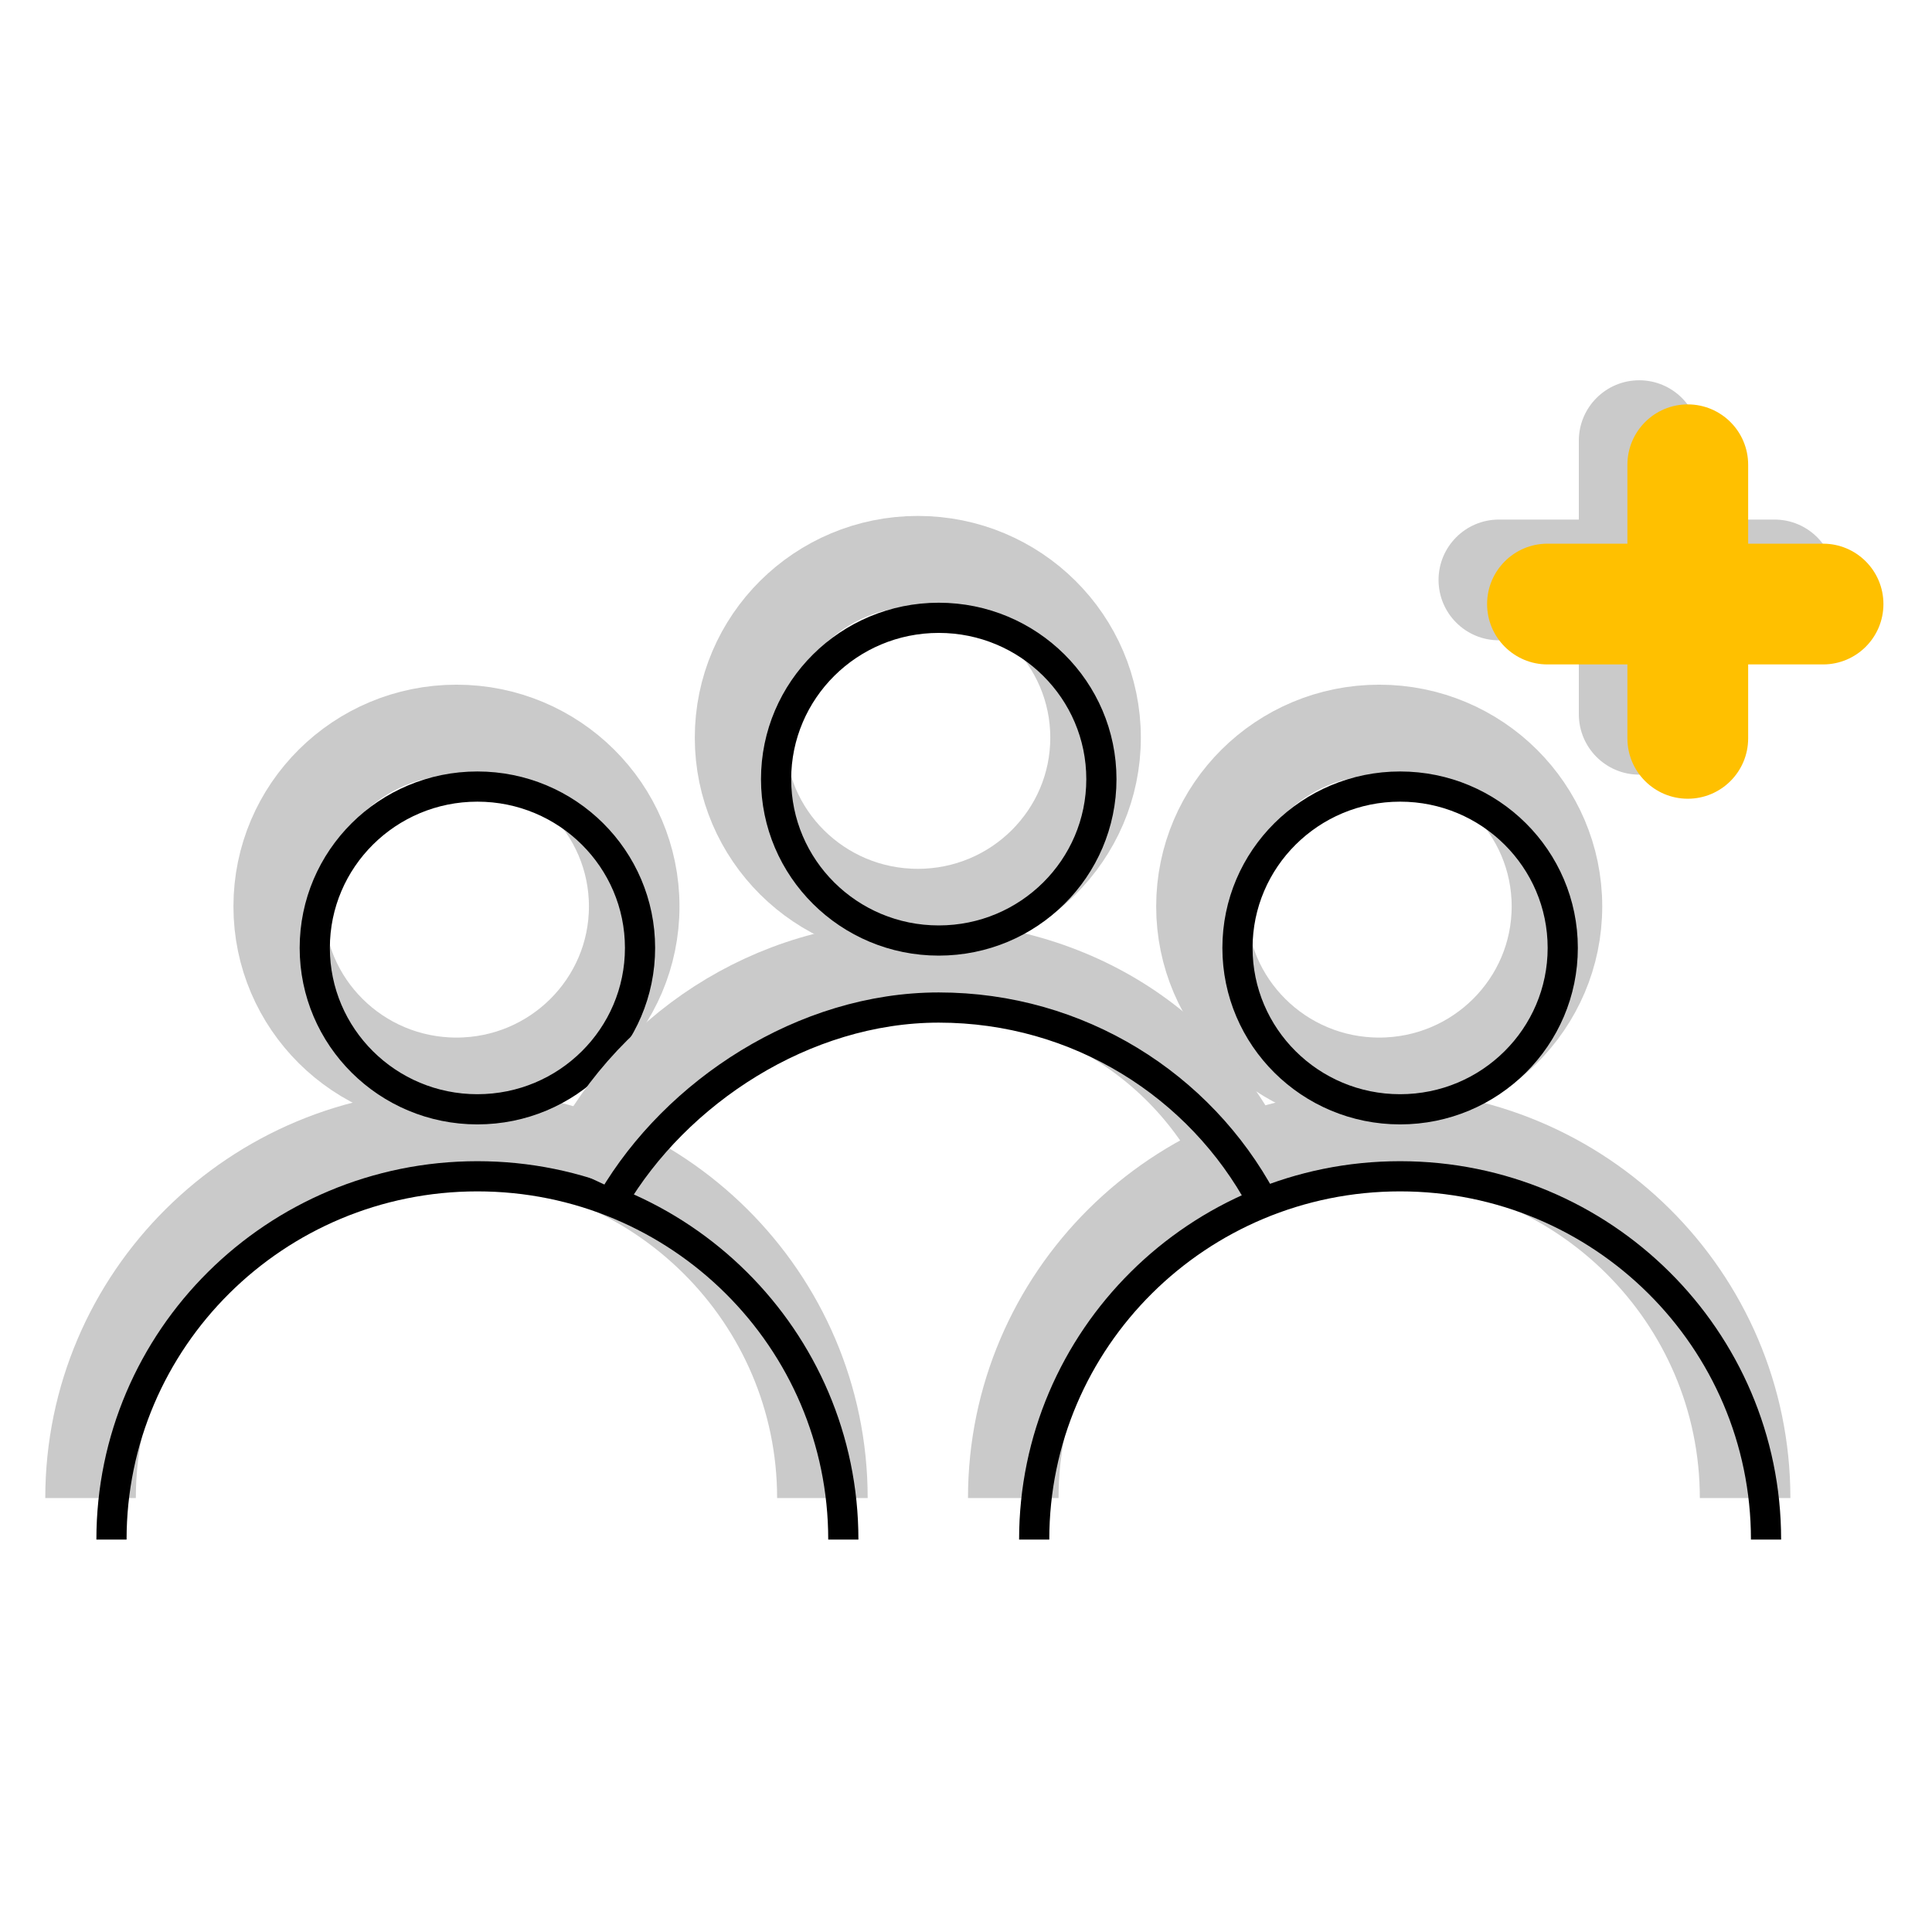
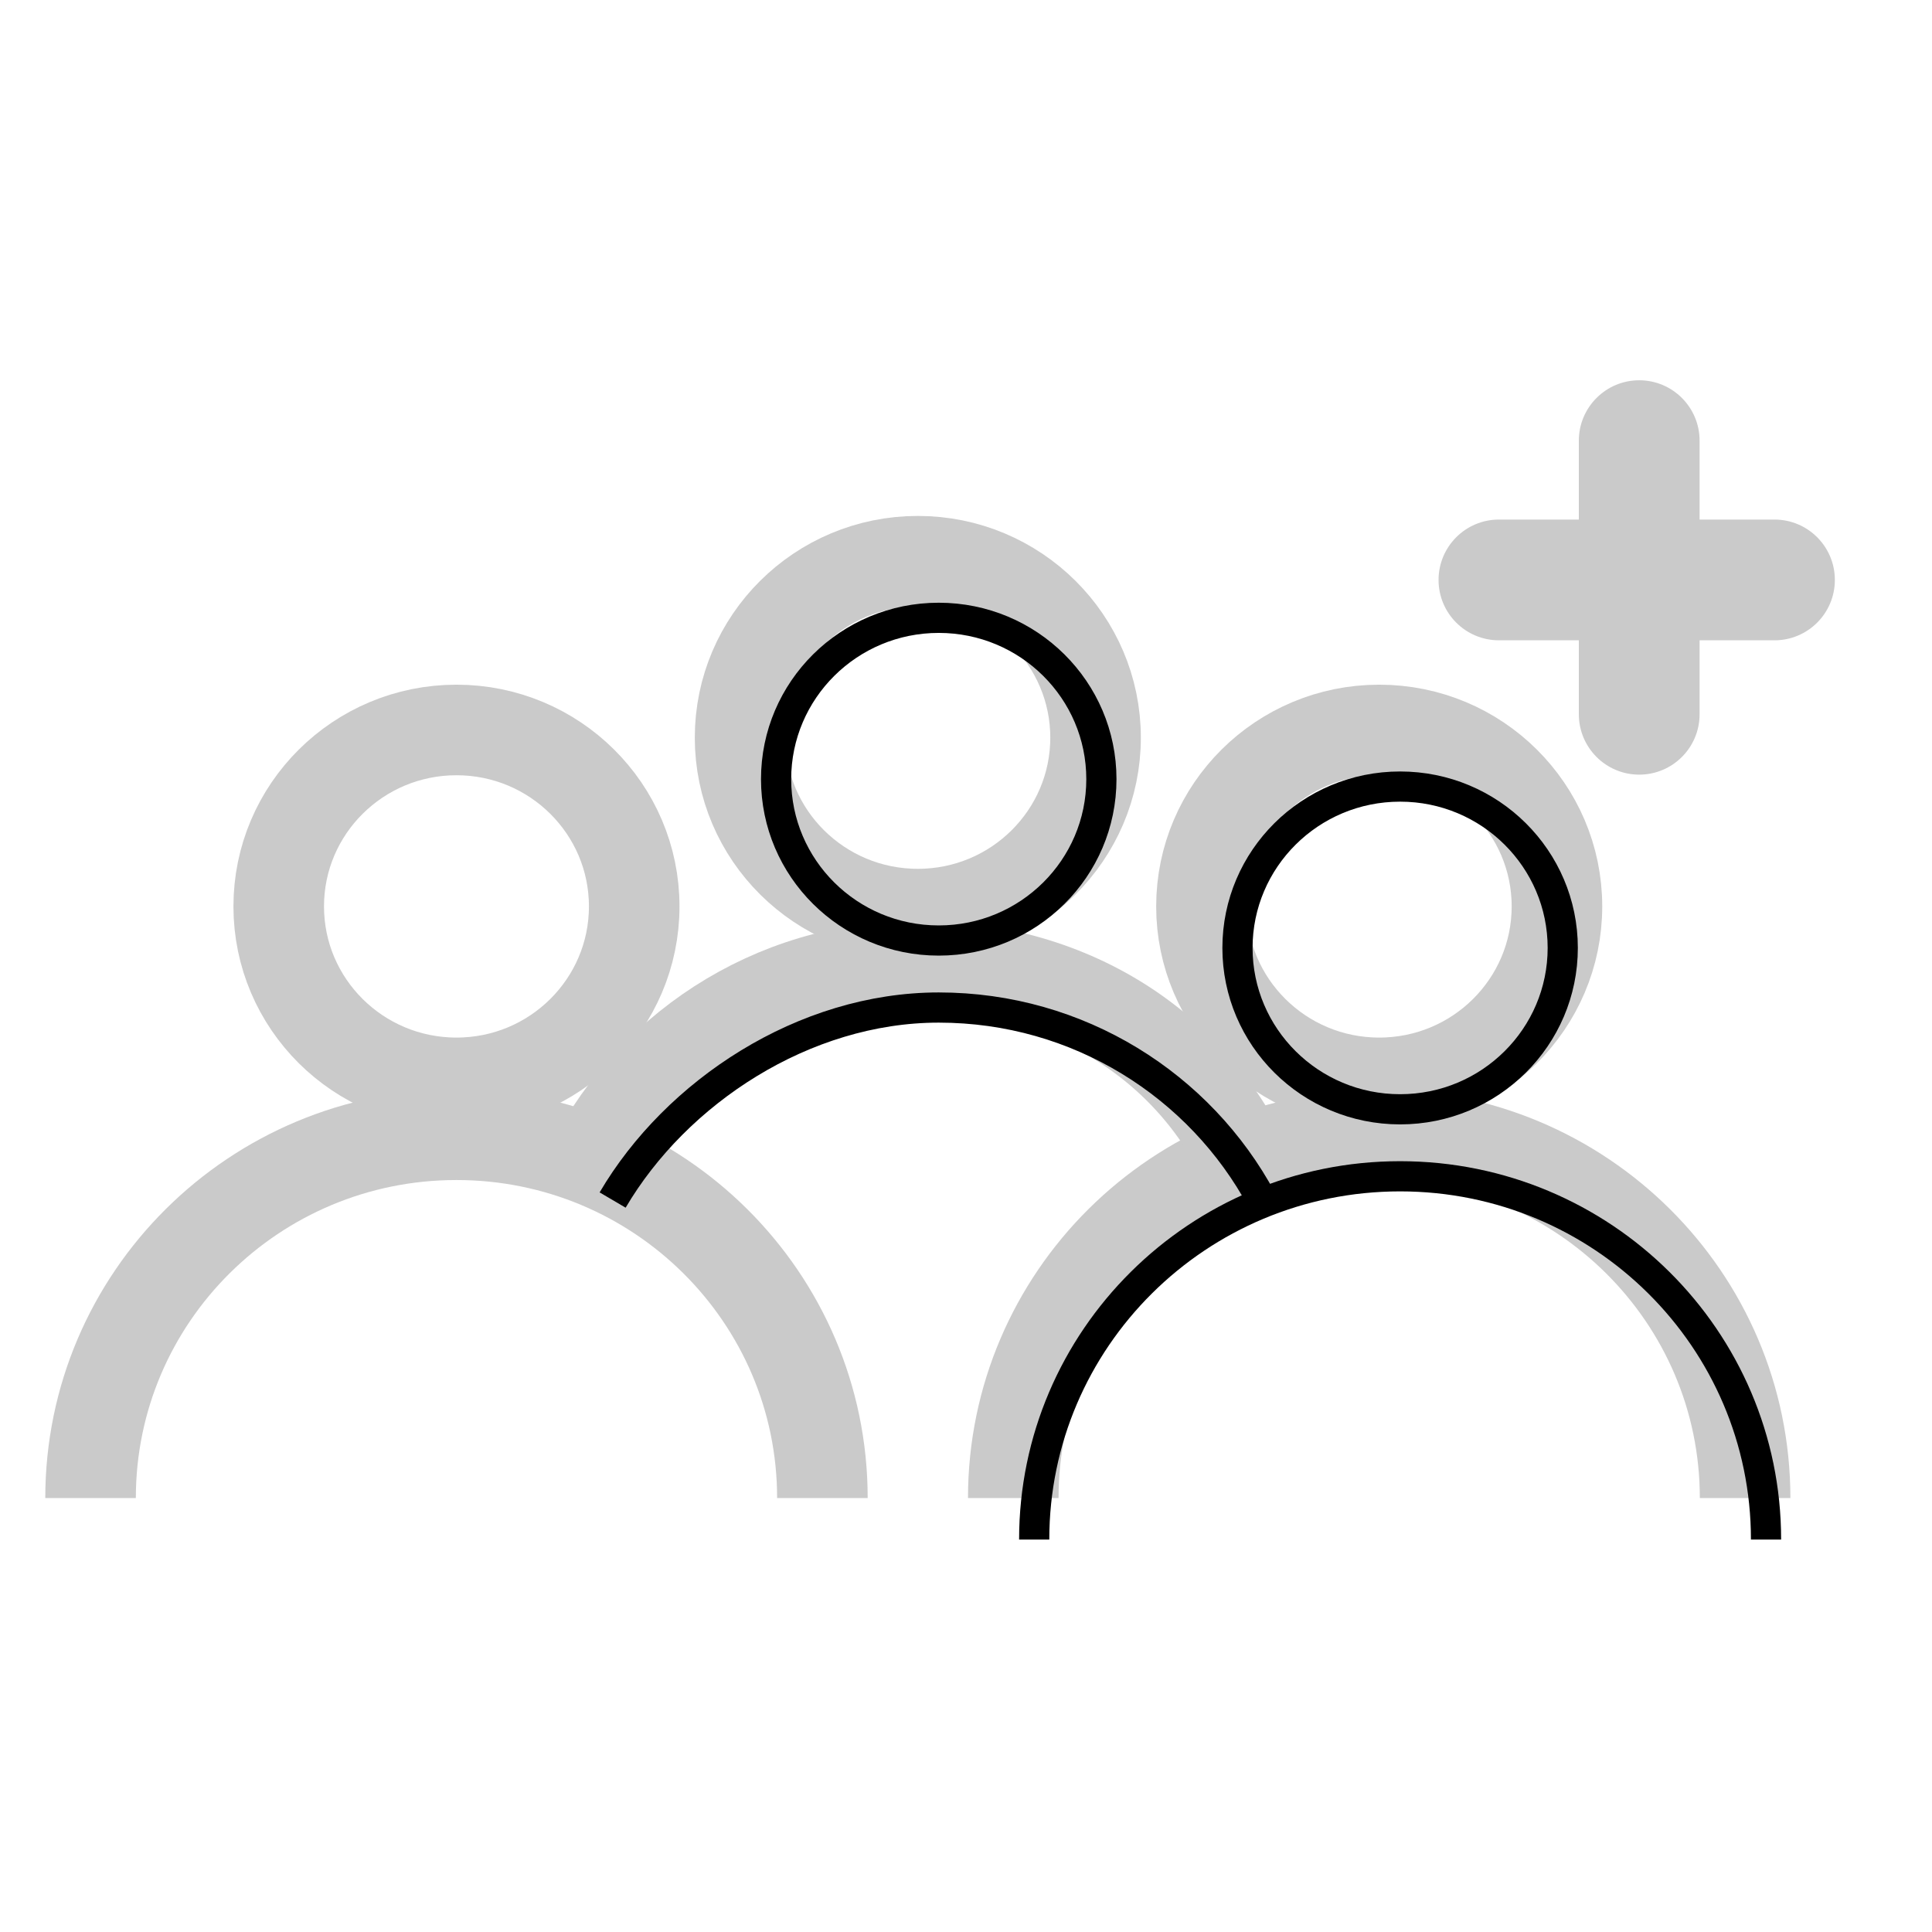
<svg xmlns="http://www.w3.org/2000/svg" width="64" height="64" viewBox="0 0 64 64" fill="none">
  <path fill-rule="evenodd" clip-rule="evenodd" d="M56.301 14.597C56.301 13.493 55.406 12.597 54.301 12.597C53.197 12.597 52.301 13.493 52.301 14.597V17.211H49.654C48.549 17.211 47.654 18.107 47.654 19.211C47.654 20.316 48.549 21.211 49.654 21.211H52.301V23.661C52.301 24.765 53.197 25.661 54.301 25.661C55.406 25.661 56.301 24.765 56.301 23.661V21.211H58.782C59.887 21.211 60.782 20.316 60.782 19.211C60.782 18.107 59.887 17.211 58.782 17.211H56.301V14.597Z" fill="#CACACA" />
  <path d="M57.809 49.625C57.809 42.978 52.382 37.59 45.688 37.59C38.993 37.59 33.566 42.978 33.566 49.625" stroke="#CACACA" stroke-width="3" />
  <ellipse cx="45.688" cy="30.026" rx="5.888" ry="5.845" stroke="#CACACA" stroke-width="3" />
  <path d="M58.502 51C58.502 44.354 53.075 38.966 46.38 38.966C39.686 38.966 34.259 44.354 34.259 51" stroke="black" />
  <path d="M51.768 31.401C51.768 34.35 49.359 36.747 46.38 36.747C43.401 36.747 40.993 34.35 40.993 31.401C40.993 28.453 43.401 26.056 46.38 26.056C49.359 26.056 51.768 28.453 51.768 31.401Z" stroke="black" />
  <path d="M27.243 49.625C27.243 42.978 21.816 37.59 15.121 37.59C8.427 37.59 3 42.978 3 49.625" stroke="#CACACA" stroke-width="3" />
  <ellipse cx="15.121" cy="30.026" rx="5.888" ry="5.845" stroke="#CACACA" stroke-width="3" />
-   <path d="M27.936 51C27.936 44.354 22.509 38.966 15.814 38.966C9.12 38.966 3.693 44.354 3.693 51" stroke="black" />
-   <path d="M21.202 31.401C21.202 34.35 18.793 36.747 15.814 36.747C12.835 36.747 10.427 34.35 10.427 31.401C10.427 28.453 12.835 26.056 15.814 26.056C18.793 26.056 21.202 28.453 21.202 31.401Z" stroke="black" />
  <path d="M19.413 38.955C21.342 34.847 25.538 32 30.404 32C35.58 32 39.871 34.821 41.61 39.354" stroke="#CACACA" stroke-width="3" />
  <ellipse cx="30.404" cy="24.436" rx="5.888" ry="5.845" stroke="#CACACA" stroke-width="3" />
  <path d="M36.485 25.811C36.485 28.76 34.076 31.156 31.097 31.156C28.118 31.156 25.709 28.76 25.709 25.811C25.709 22.862 28.118 20.466 31.097 20.466C34.076 20.466 36.485 22.862 36.485 25.811Z" stroke="black" />
  <path d="M20.294 39.753C22.395 36.178 26.627 33.376 31.097 33.376C35.732 33.376 39.759 35.958 41.799 39.753" stroke="black" />
-   <path fill-rule="evenodd" clip-rule="evenodd" d="M57.91 15.396C57.91 14.291 57.014 13.396 55.91 13.396C54.805 13.396 53.91 14.291 53.91 15.396V18.01H51.262C50.158 18.01 49.262 18.906 49.262 20.01C49.262 21.115 50.158 22.01 51.262 22.01H53.91V24.459C53.91 25.564 54.805 26.459 55.91 26.459C57.014 26.459 57.91 25.564 57.91 24.459V22.01H60.391C61.496 22.01 62.391 21.115 62.391 20.01C62.391 18.906 61.496 18.01 60.391 18.01H57.91V15.396Z" fill="#FFC000" />
</svg>